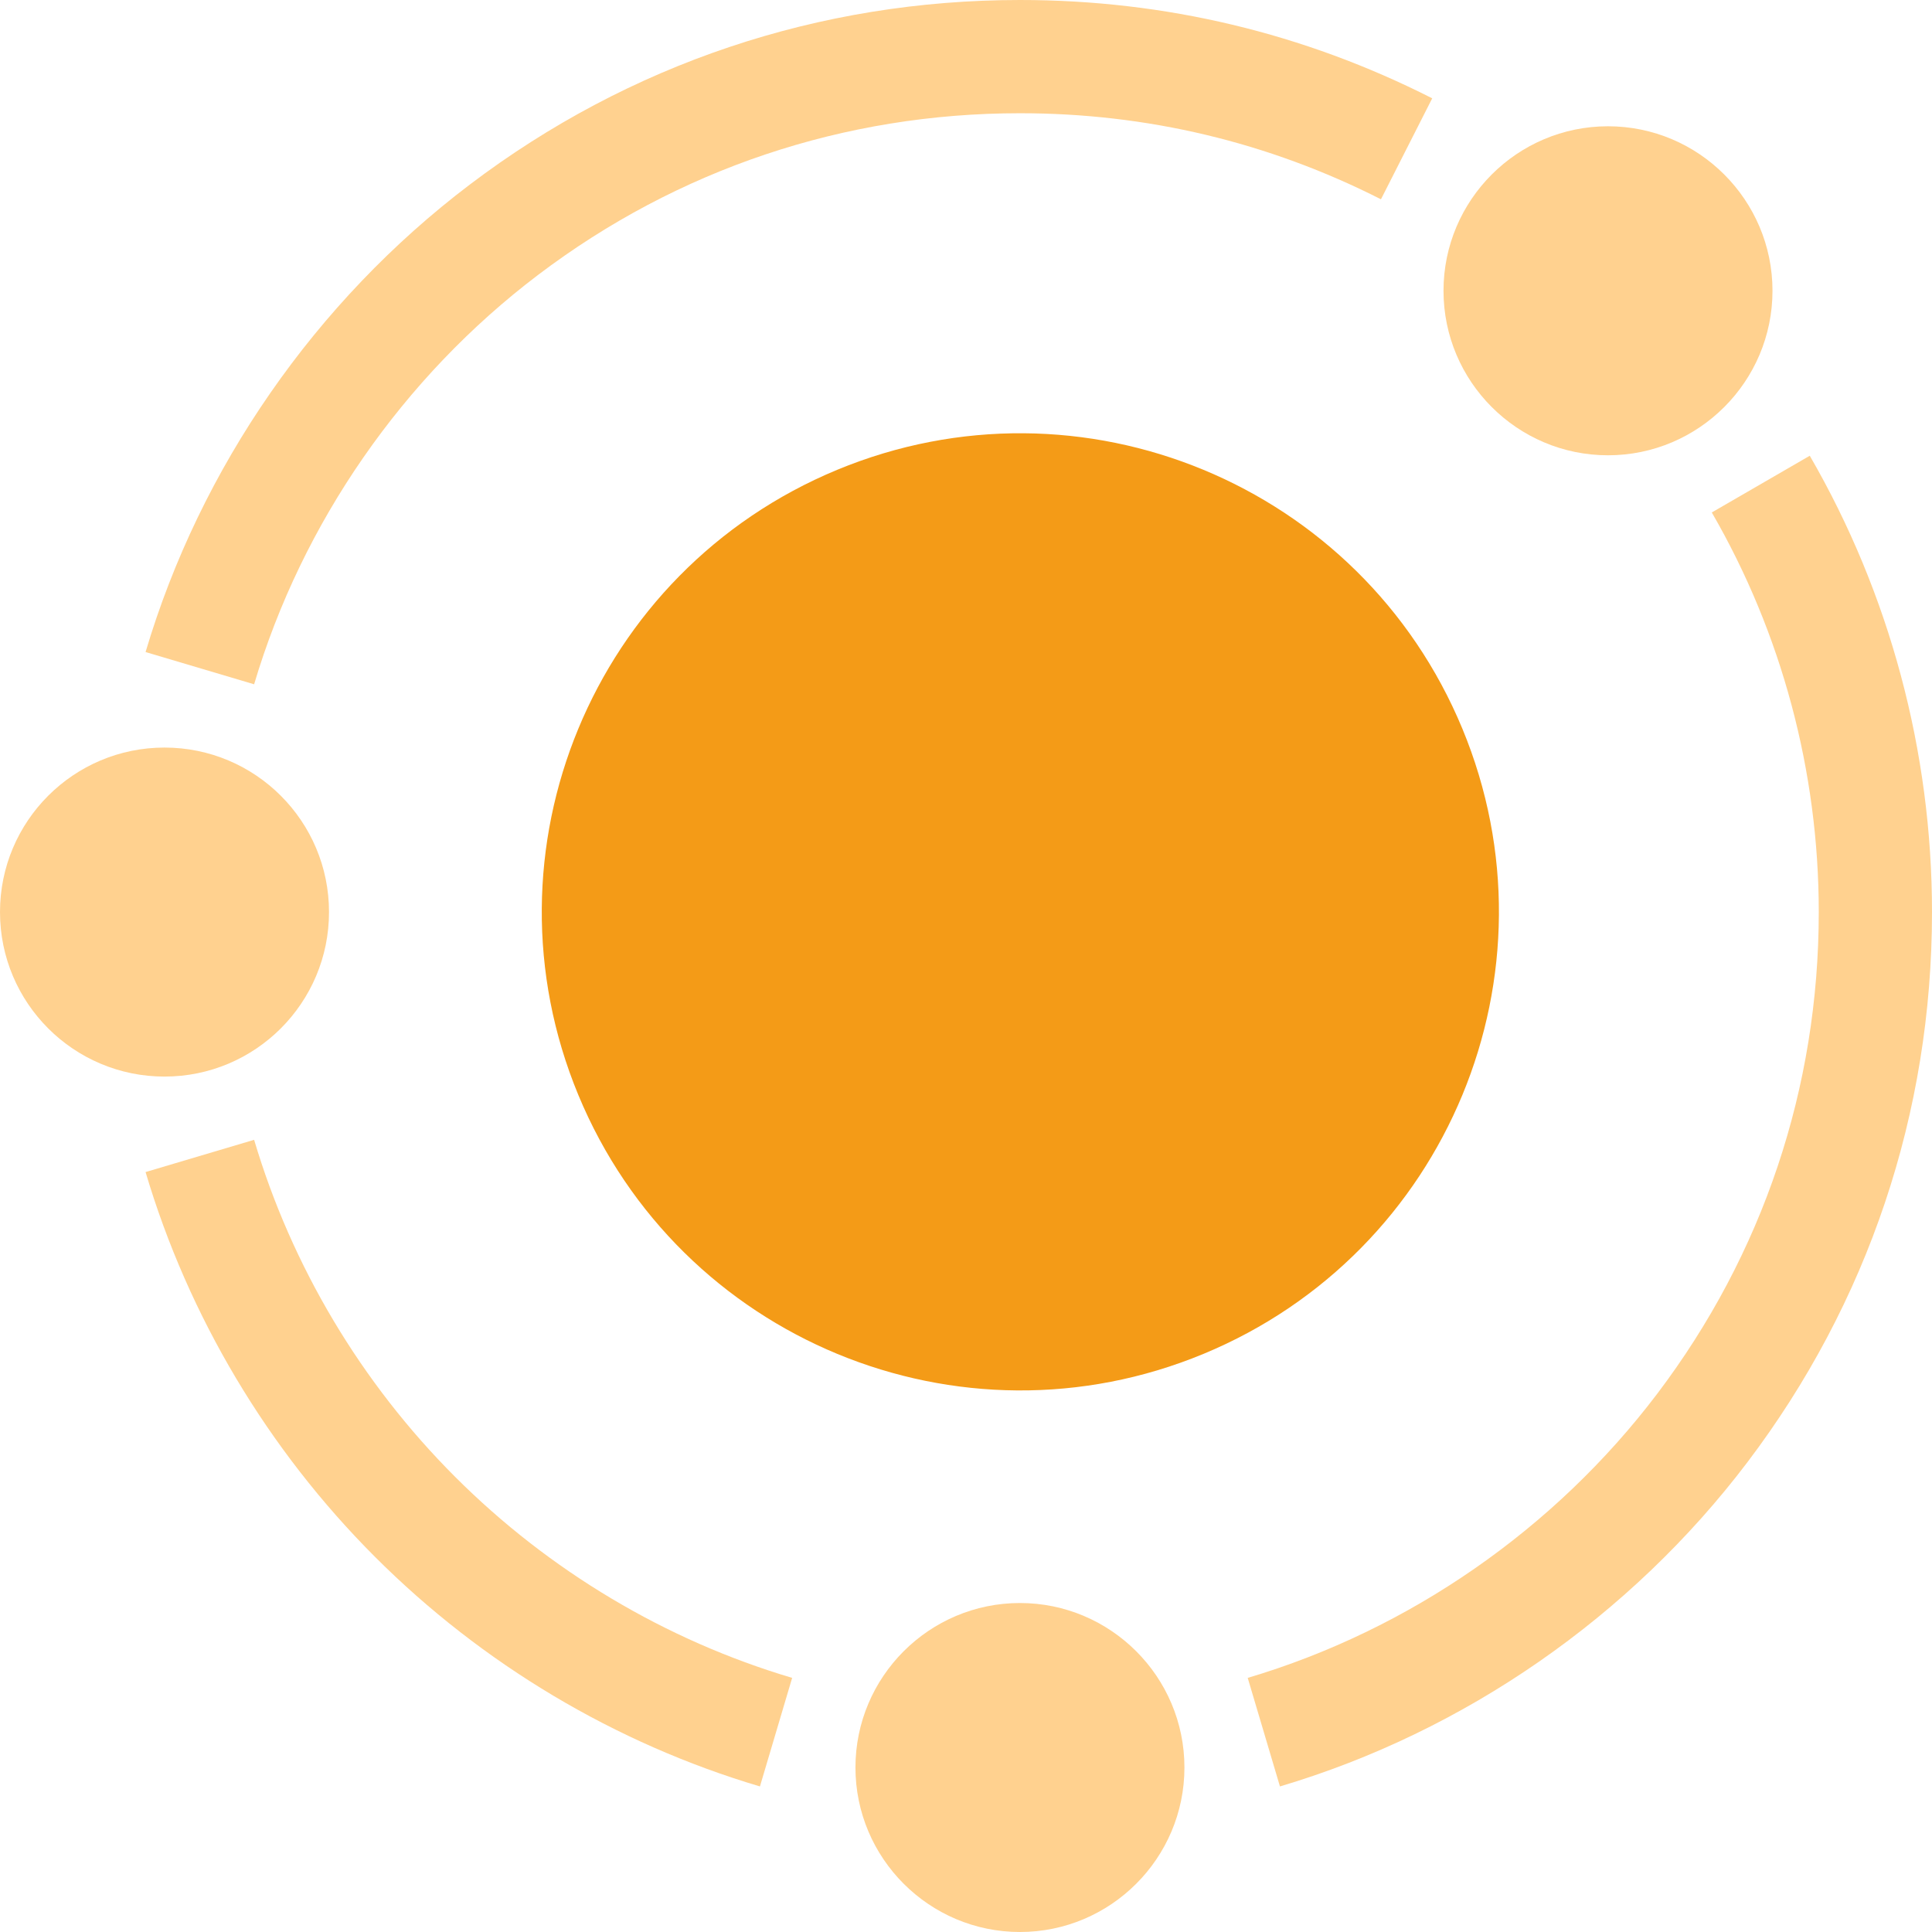
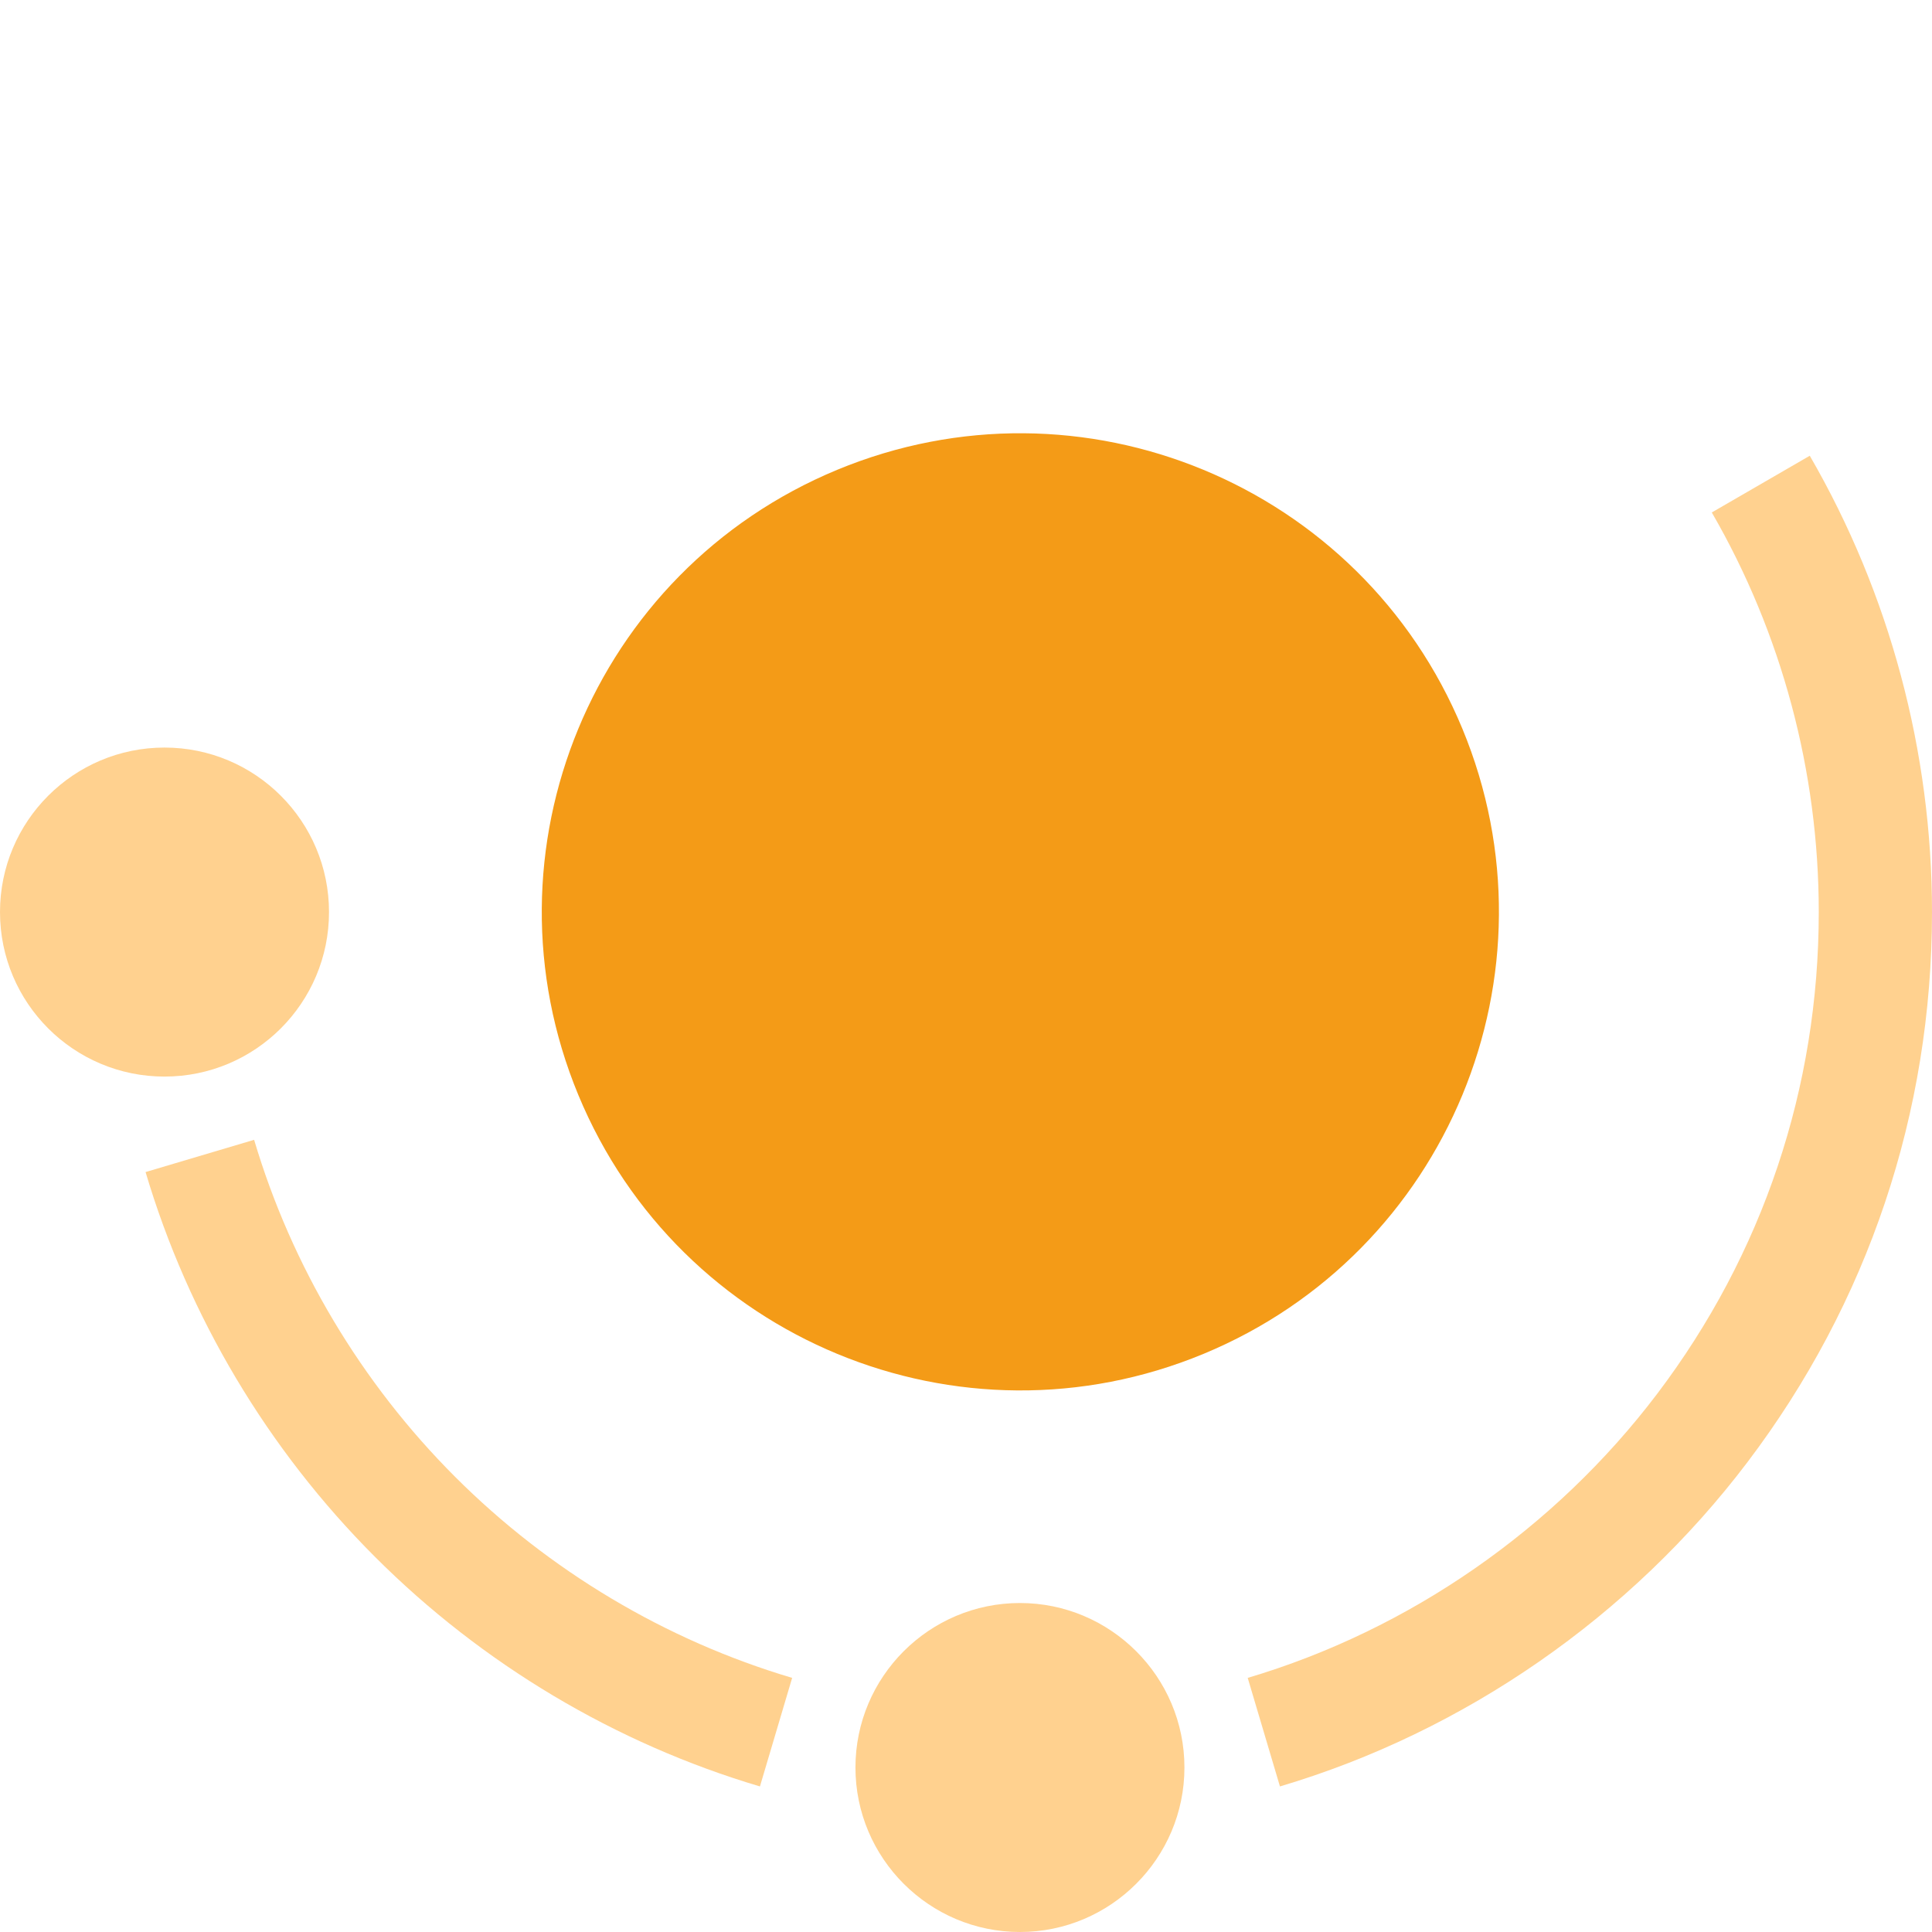
<svg xmlns="http://www.w3.org/2000/svg" width="64" height="64" viewBox="0 0 64 64" fill="none">
  <g clip-path="url(#clip0_5144_271)">
    <g clip-path="url(#clip1_5144_271)">
      <path d="M39.87 44.848C47.956 41.496 51.794 32.223 48.442 24.137C45.09 16.051 35.818 12.212 27.731 15.564C19.645 18.916 15.807 28.189 19.159 36.275C22.511 44.361 31.783 48.2 39.87 44.848Z" fill="#F49B17" />
-       <path d="M53.267 15.082C56.272 15.082 58.716 12.637 58.716 9.632C58.716 6.628 56.272 4.183 53.267 4.183C50.262 4.183 47.818 6.628 47.818 9.632C47.818 12.637 50.262 15.082 53.267 15.082Z" fill="#FFD18F" />
-       <path d="M17.824 9.107C22.448 5.603 27.968 3.751 33.787 3.751C37.995 3.751 42.019 4.71 45.746 6.602L47.444 3.257C43.186 1.096 38.591 0 33.787 0C27.143 0 20.84 2.115 15.559 6.117C10.451 9.988 6.637 15.487 4.822 21.6L8.418 22.668C10.008 17.315 13.348 12.499 17.824 9.107Z" fill="#FFD18F" />
      <path d="M59.951 15.097L56.705 16.976C59.023 20.981 60.249 25.558 60.249 30.213C60.249 36.032 58.397 41.551 54.893 46.176C51.501 50.652 46.685 53.993 41.332 55.582L42.4 59.178C48.513 57.363 54.012 53.55 57.883 48.441C61.885 43.16 64 36.856 64 30.213C64 24.899 62.6 19.672 59.951 15.097Z" fill="#FFD18F" />
      <path d="M8.418 37.758L4.822 38.826C6.244 43.615 8.873 48.024 12.424 51.575C15.976 55.127 20.384 57.756 25.174 59.178L26.241 55.582C22.049 54.337 18.188 52.034 15.077 48.923C11.966 45.812 9.663 41.951 8.418 37.758Z" fill="#FFD18F" />
      <path d="M33.787 53.102C30.782 53.102 28.338 55.546 28.338 58.551C28.338 61.555 30.782 64 33.787 64C36.791 64 39.236 61.556 39.236 58.551C39.236 55.546 36.791 53.102 33.787 53.102Z" fill="#FFD18F" />
      <path d="M5.449 35.663C8.459 35.663 10.899 33.223 10.899 30.213C10.899 27.204 8.459 24.764 5.449 24.764C2.44 24.764 0 27.204 0 30.213C0 33.223 2.44 35.663 5.449 35.663Z" fill="#FFD18F" />
    </g>
  </g>
  <defs>
    <clipPath id="clip0_5144_271">
      <rect width="64" height="64" fill="white" />
    </clipPath>
    <clipPath id="clip1_5144_271">
      <rect width="64" height="64" fill="white" />
    </clipPath>
  </defs>
</svg>